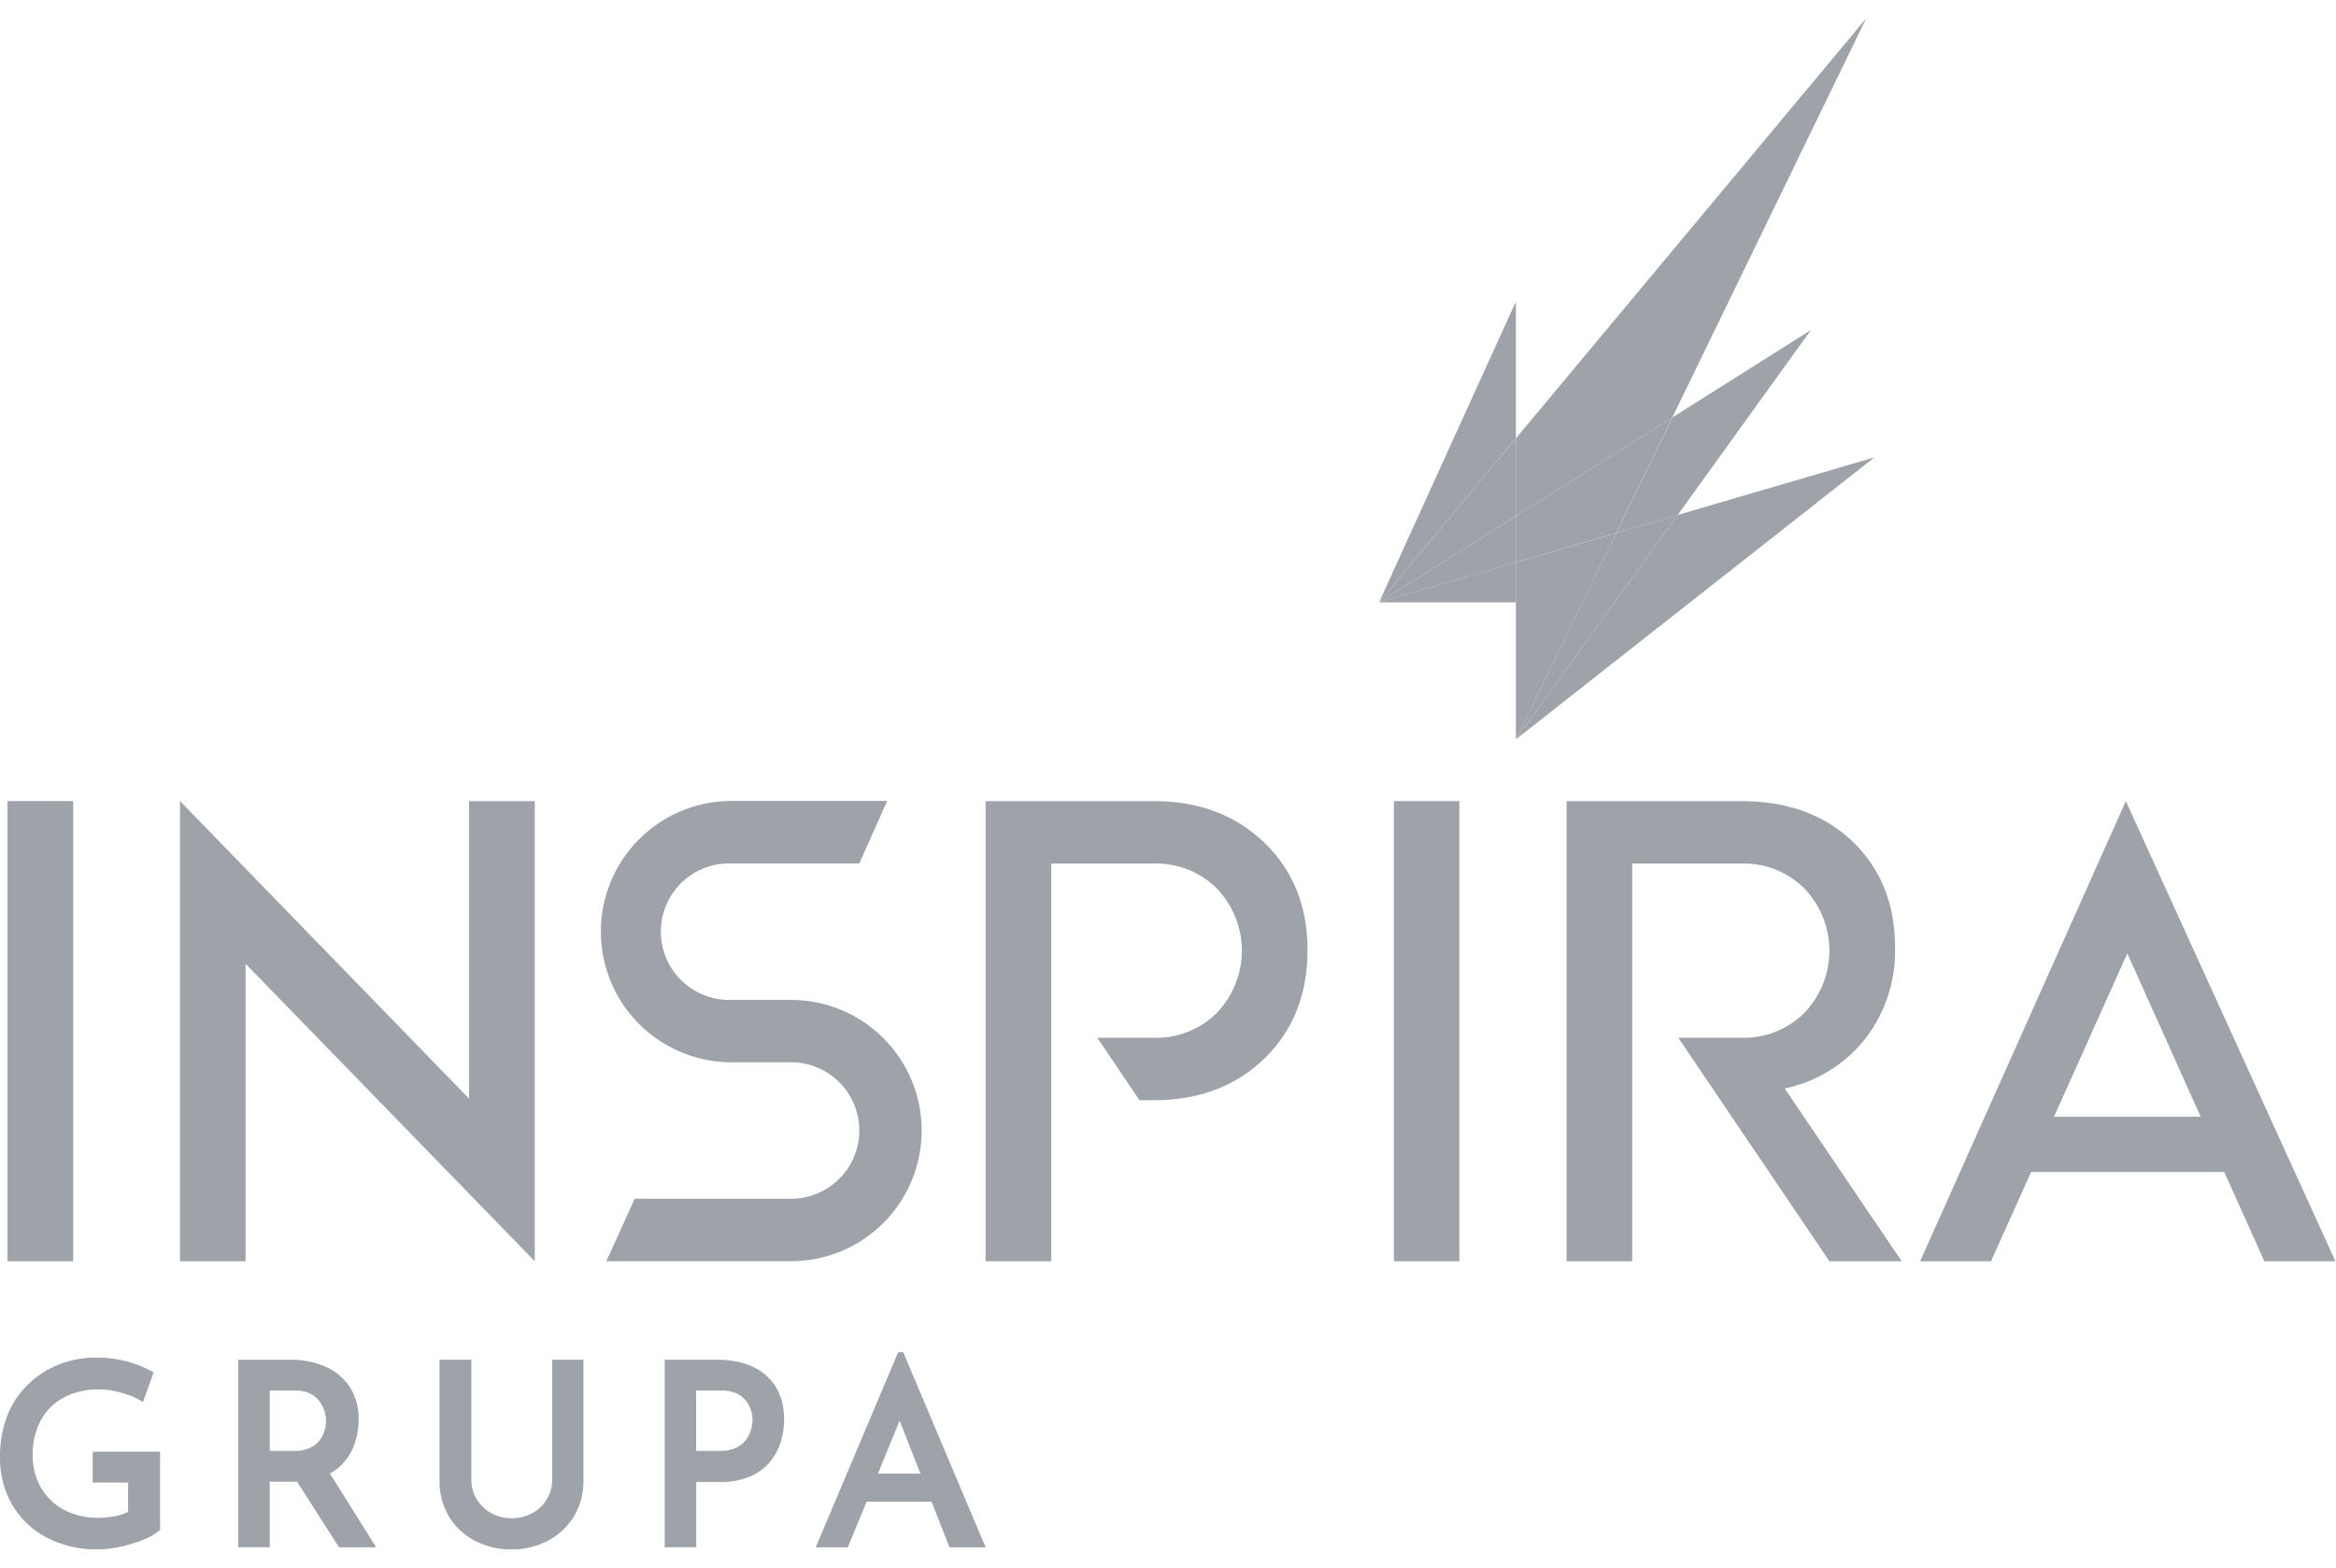
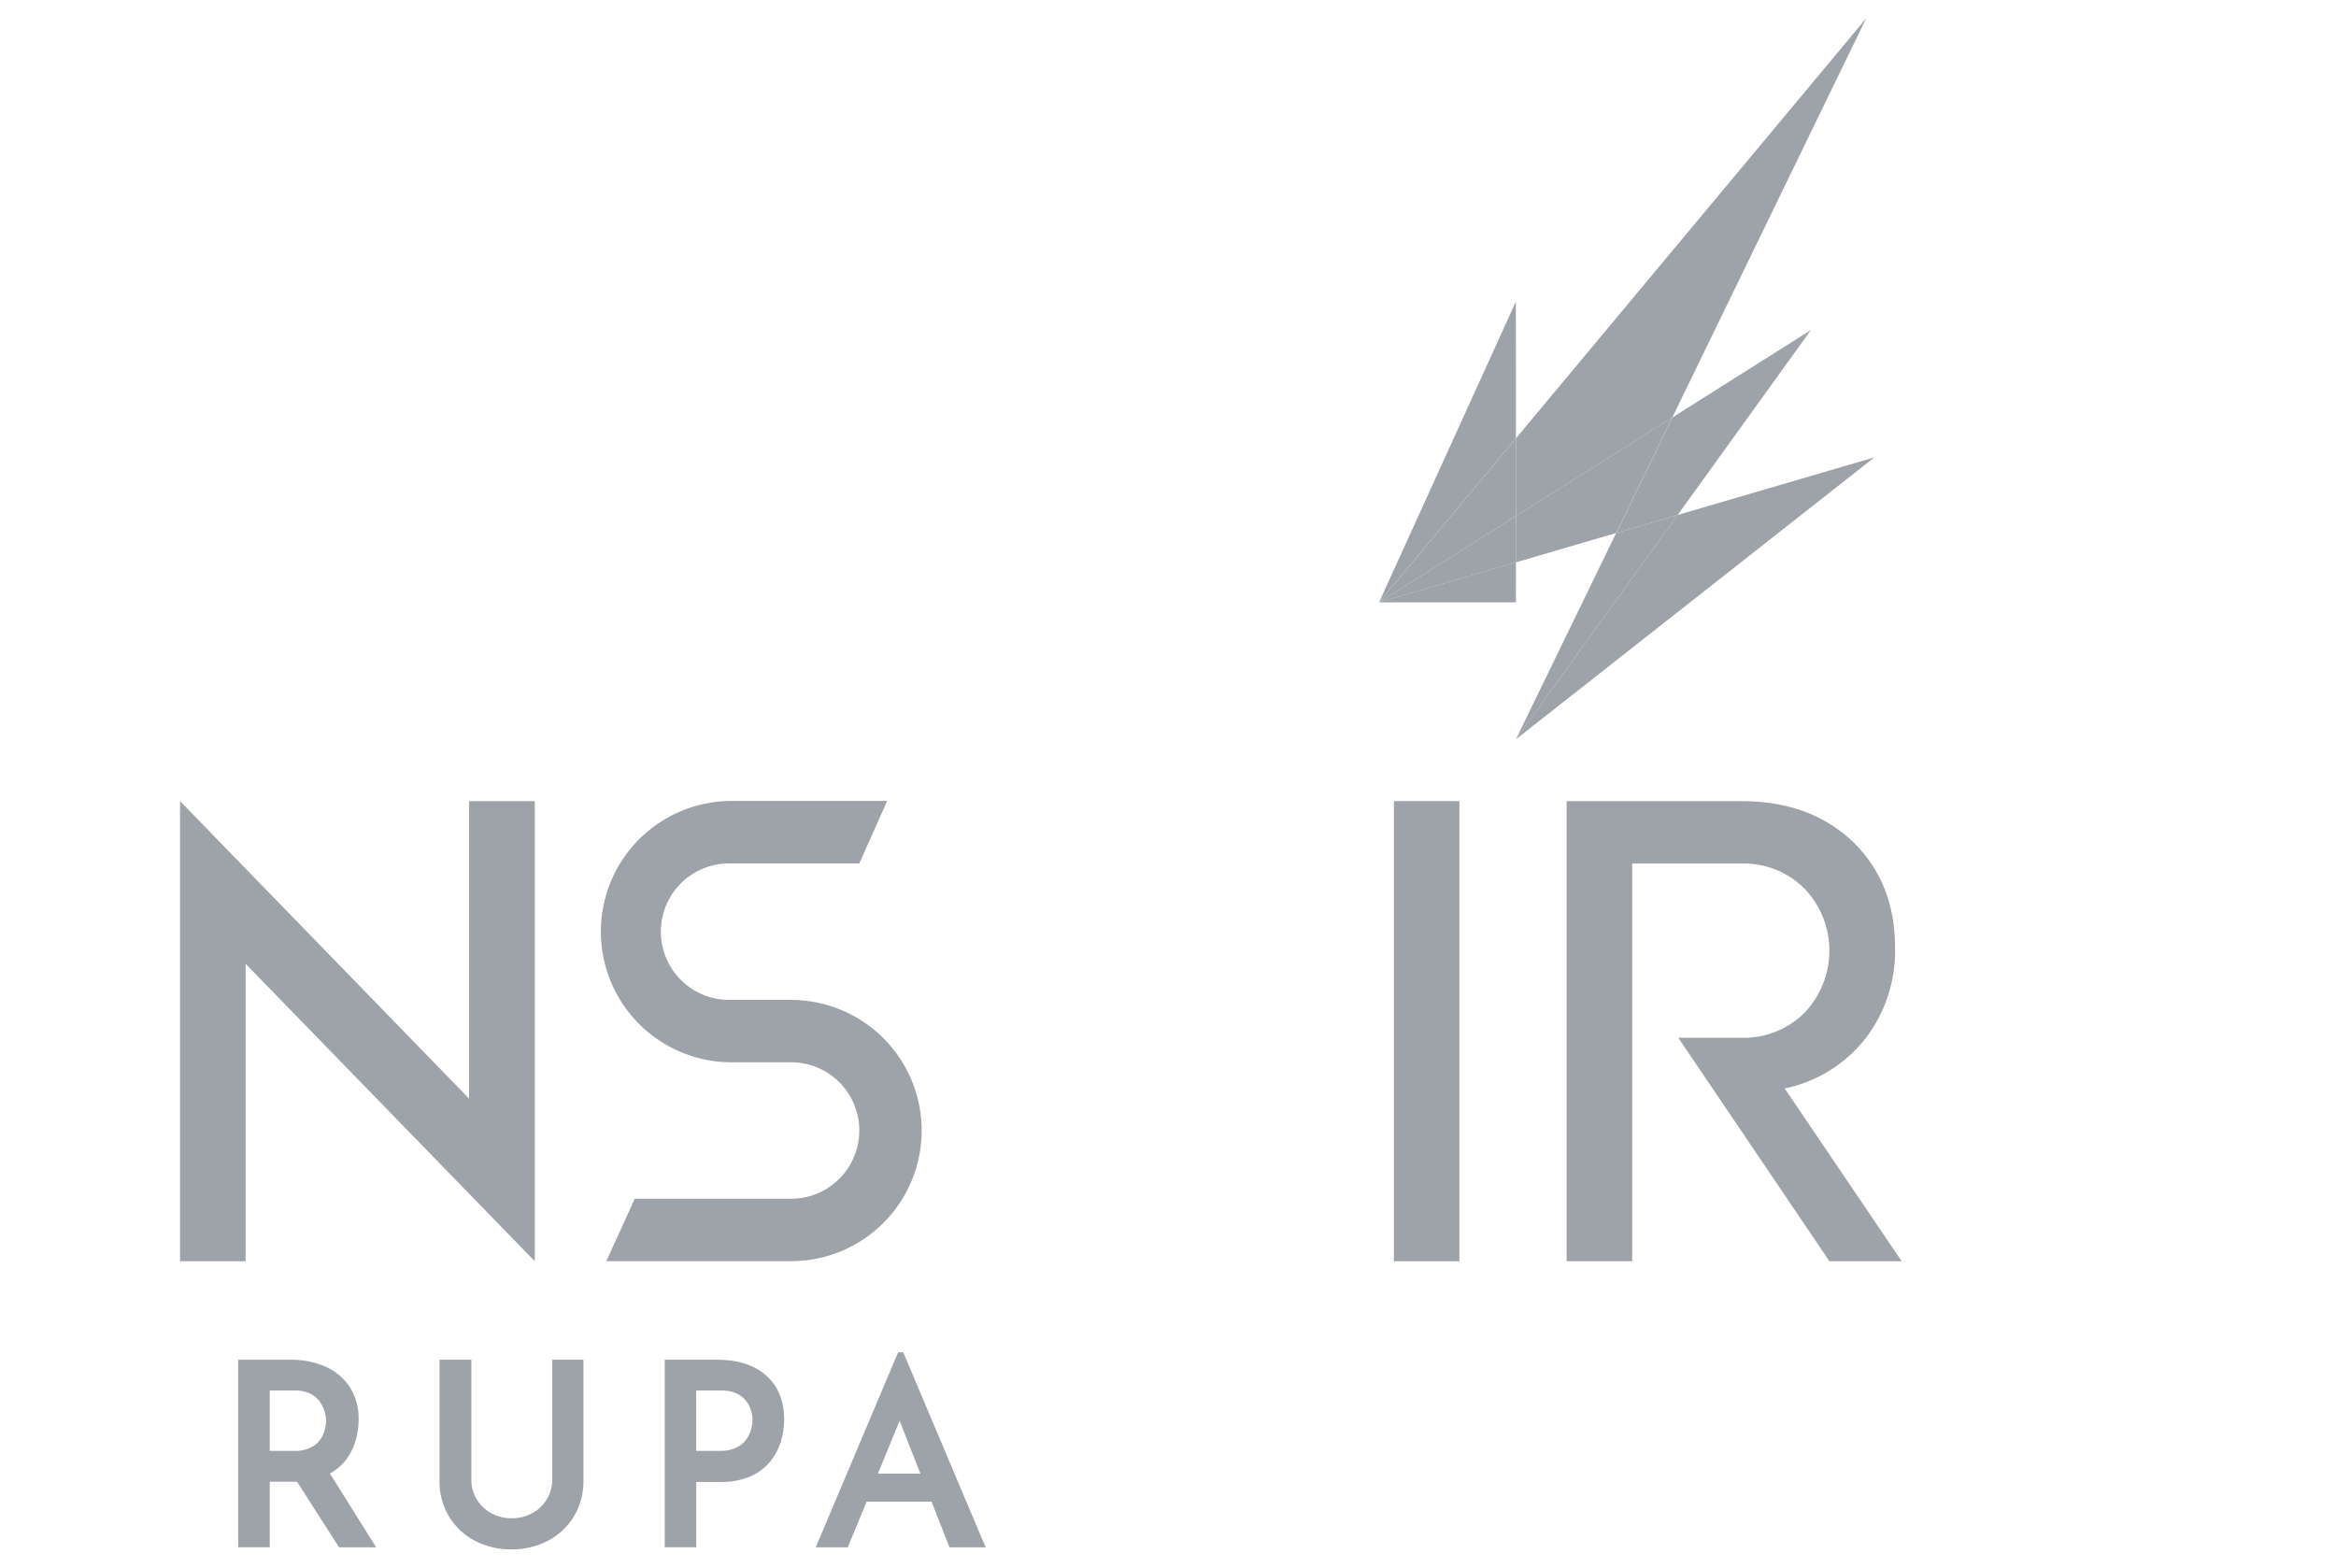
<svg xmlns="http://www.w3.org/2000/svg" width="76" height="51" viewBox="0 0 76 51" fill="none">
  <g clip-path="url(#clip0_1_191)">
-     <path d="M75.981 41.032H73.669L72.365 38.128H66.081L64.776 41.032H62.47L69.163 26.062L75.981 41.032ZM66.826 36.332H71.598L69.211 31.015L66.826 36.332Z" fill="#9EA3A9" />
    <path d="M47.48 41.032H45.349V26.062H47.48V41.032Z" fill="#9EA3A9" />
    <path d="M17.399 26.062V41.032L7.99 31.354V41.032H5.857V26.062L15.261 35.741V26.062H17.399Z" fill="#9EA3A9" />
    <path d="M61.87 41.032H59.519L54.602 33.761H56.653C57.032 33.773 57.41 33.707 57.763 33.567C58.116 33.428 58.437 33.217 58.706 32.949C59.227 32.405 59.518 31.681 59.518 30.927C59.518 30.174 59.227 29.45 58.706 28.906C58.437 28.638 58.116 28.427 57.763 28.287C57.41 28.148 57.032 28.082 56.653 28.093H53.102V41.032H50.968V26.062H56.653C58.163 26.062 59.382 26.511 60.309 27.41C61.208 28.298 61.656 29.438 61.655 30.831C61.68 31.896 61.341 32.937 60.694 33.782C60.037 34.619 59.105 35.196 58.064 35.41L61.87 41.032Z" fill="#9EA3A9" />
-     <path d="M2.381 41.032H0.244V26.061H2.381V41.032Z" fill="#9EA3A9" />
    <path d="M25.738 32.529H23.719C23.13 32.529 22.566 32.295 22.15 31.878C21.734 31.462 21.5 30.897 21.5 30.309C21.5 29.72 21.734 29.155 22.15 28.739C22.566 28.323 23.13 28.089 23.719 28.089H27.957L28.863 26.057H23.719C22.605 26.078 21.545 26.535 20.765 27.33C19.985 28.125 19.548 29.194 19.548 30.308C19.548 31.422 19.985 32.491 20.765 33.286C21.545 34.081 22.605 34.538 23.719 34.559H25.738C26.029 34.559 26.318 34.616 26.587 34.728C26.856 34.839 27.101 35.003 27.307 35.209C27.513 35.415 27.676 35.66 27.788 35.929C27.899 36.198 27.957 36.487 27.957 36.779C27.957 37.07 27.899 37.359 27.788 37.628C27.676 37.897 27.513 38.142 27.307 38.348C27.101 38.554 26.856 38.718 26.587 38.829C26.318 38.941 26.029 38.998 25.738 38.998H20.651L19.726 41.03H25.738C26.865 41.03 27.945 40.582 28.742 39.785C29.539 38.988 29.986 37.907 29.986 36.78C29.986 35.653 29.539 34.572 28.742 33.775C27.945 32.978 26.865 32.53 25.738 32.53V32.529Z" fill="#9EA3A9" />
-     <path d="M41.151 34.424C42.077 33.511 42.54 32.342 42.54 30.917C42.54 29.492 42.077 28.33 41.151 27.43C40.211 26.519 39.007 26.063 37.539 26.062H32.066V41.032H34.203V28.093H37.539C37.918 28.082 38.296 28.148 38.649 28.288C39.002 28.427 39.322 28.638 39.591 28.906C40.112 29.45 40.403 30.174 40.403 30.927C40.403 31.681 40.112 32.405 39.591 32.949C39.322 33.217 39.002 33.428 38.649 33.567C38.296 33.707 37.918 33.773 37.539 33.761H35.7L37.073 35.793H37.539C39.007 35.793 40.211 35.337 41.151 34.424Z" fill="#9EA3A9" />
    <path d="M49.319 24.052L54.578 16.754L52.581 17.34L49.319 24.052Z" fill="#9EA3A9" />
    <path d="M44.867 19.598L49.32 16.789V14.26L44.867 19.598Z" fill="#9EA3A9" />
    <path d="M49.319 18.294L52.581 17.339L54.408 13.579L49.319 16.789V18.294Z" fill="#9EA3A9" />
    <path d="M60.983 14.879L54.578 16.754L49.319 24.052L60.983 14.879Z" fill="#9EA3A9" />
    <path d="M44.867 19.596L49.32 14.258L49.318 9.811L44.867 19.596Z" fill="#9EA3A9" />
    <path d="M54.411 13.58L52.584 17.34L54.581 16.754L58.918 10.736L54.411 13.58Z" fill="#9EA3A9" />
    <path d="M49.319 14.261V16.79L54.408 13.581L60.715 0.596L49.319 14.261Z" fill="#9EA3A9" />
-     <path d="M49.319 18.296V24.054L52.581 17.342L49.319 18.296Z" fill="#9EA3A9" />
    <path d="M49.32 18.292L44.867 19.596H49.318L49.32 18.292Z" fill="#9EA3A9" />
    <path d="M49.32 16.789L44.867 19.598L49.32 18.294V16.789Z" fill="#9EA3A9" />
-     <path d="M5.121 47.228H3.015V48.23H4.167V49.184C4.039 49.249 3.902 49.296 3.761 49.322C3.577 49.359 3.389 49.378 3.201 49.378C2.811 49.386 2.425 49.297 2.079 49.117C1.768 48.951 1.509 48.702 1.332 48.397C1.148 48.074 1.055 47.706 1.062 47.334C1.054 46.939 1.147 46.548 1.332 46.199C1.503 45.884 1.764 45.627 2.08 45.459C2.437 45.28 2.833 45.191 3.232 45.2C3.385 45.202 3.536 45.218 3.685 45.248C3.85 45.279 4.012 45.322 4.17 45.379C4.305 45.425 4.436 45.484 4.559 45.556L4.651 45.61L4.688 45.51L4.974 44.716L4.999 44.647L4.934 44.61C4.679 44.471 4.409 44.364 4.129 44.29C3.802 44.204 3.464 44.162 3.126 44.164C2.722 44.163 2.321 44.236 1.943 44.379C1.572 44.521 1.234 44.734 0.946 45.007C0.642 45.293 0.404 45.642 0.247 46.029C0.076 46.47 -0.008 46.941 0 47.414C-0.008 47.951 0.127 48.48 0.392 48.946C0.655 49.398 1.039 49.767 1.5 50.013C2.02 50.284 2.599 50.419 3.185 50.405C3.371 50.403 3.557 50.386 3.74 50.355C3.933 50.321 4.124 50.275 4.311 50.217C4.484 50.164 4.653 50.1 4.817 50.025C4.947 49.964 5.068 49.886 5.178 49.794L5.209 49.767V47.228H5.121Z" fill="#9EA3A9" />
    <path d="M12.153 50.202L10.734 47.938C10.912 47.842 11.071 47.713 11.202 47.559C11.362 47.368 11.483 47.147 11.557 46.908C11.63 46.675 11.668 46.432 11.668 46.187C11.679 45.811 11.579 45.44 11.379 45.12C11.184 44.829 10.909 44.599 10.586 44.459C10.226 44.305 9.838 44.229 9.446 44.236H7.749V50.337H8.776V48.205H9.664L11.005 50.298L11.03 50.338H12.237L12.153 50.202ZM9.545 47.201H8.776V45.237H9.594C9.761 45.232 9.926 45.264 10.079 45.331C10.199 45.386 10.304 45.47 10.385 45.575C10.527 45.76 10.605 45.986 10.609 46.22C10.606 46.37 10.575 46.518 10.517 46.657C10.452 46.814 10.342 46.948 10.2 47.043C10.003 47.16 9.775 47.215 9.545 47.201Z" fill="#9EA3A9" />
    <path d="M18.895 44.235H17.966V48.132C17.969 48.356 17.909 48.577 17.794 48.769C17.68 48.959 17.518 49.116 17.324 49.224C17.115 49.338 16.879 49.396 16.641 49.392C16.408 49.395 16.179 49.337 15.976 49.224C15.783 49.116 15.621 48.959 15.506 48.769C15.391 48.577 15.332 48.356 15.335 48.132V44.235H14.299V48.157C14.289 48.573 14.397 48.983 14.61 49.341C14.814 49.675 15.105 49.947 15.453 50.128C15.82 50.314 16.225 50.41 16.636 50.41C17.047 50.41 17.453 50.314 17.82 50.128C18.168 49.947 18.461 49.675 18.667 49.341C18.882 48.984 18.991 48.573 18.982 48.157V44.235H18.895Z" fill="#9EA3A9" />
    <path d="M24.926 44.747C24.541 44.407 24.004 44.235 23.331 44.235H21.626V50.337H22.652V48.212H23.438C23.767 48.221 24.095 48.161 24.401 48.037C24.65 47.932 24.871 47.769 25.046 47.563C25.206 47.37 25.327 47.147 25.402 46.908C25.474 46.674 25.511 46.431 25.512 46.187C25.512 45.574 25.315 45.09 24.926 44.747ZM24.482 46.203C24.48 46.309 24.463 46.413 24.432 46.514C24.398 46.634 24.341 46.746 24.266 46.846C24.182 46.955 24.073 47.042 23.948 47.1C23.784 47.172 23.606 47.207 23.427 47.201H22.649V45.237H23.467C23.636 45.231 23.805 45.263 23.96 45.33C24.079 45.385 24.185 45.466 24.269 45.567C24.343 45.66 24.398 45.767 24.432 45.881C24.465 45.985 24.483 46.094 24.485 46.203H24.482Z" fill="#9EA3A9" />
    <path d="M32.015 50.216L29.409 44.047L29.387 43.992H29.22L29.197 44.047L26.591 50.216L26.539 50.339H27.582L27.604 50.284L28.196 48.852H30.307L30.869 50.283L30.891 50.339H32.074L32.015 50.216ZM29.944 47.94H28.564L29.268 46.219L29.944 47.94Z" fill="#9EA3A9" />
  </g>
  <defs>
    <clipPath id="clip0_1_191">
      <rect width="75.977" height="49.807" fill="white" transform="translate(0 0.596)" />
    </clipPath>
  </defs>
</svg>